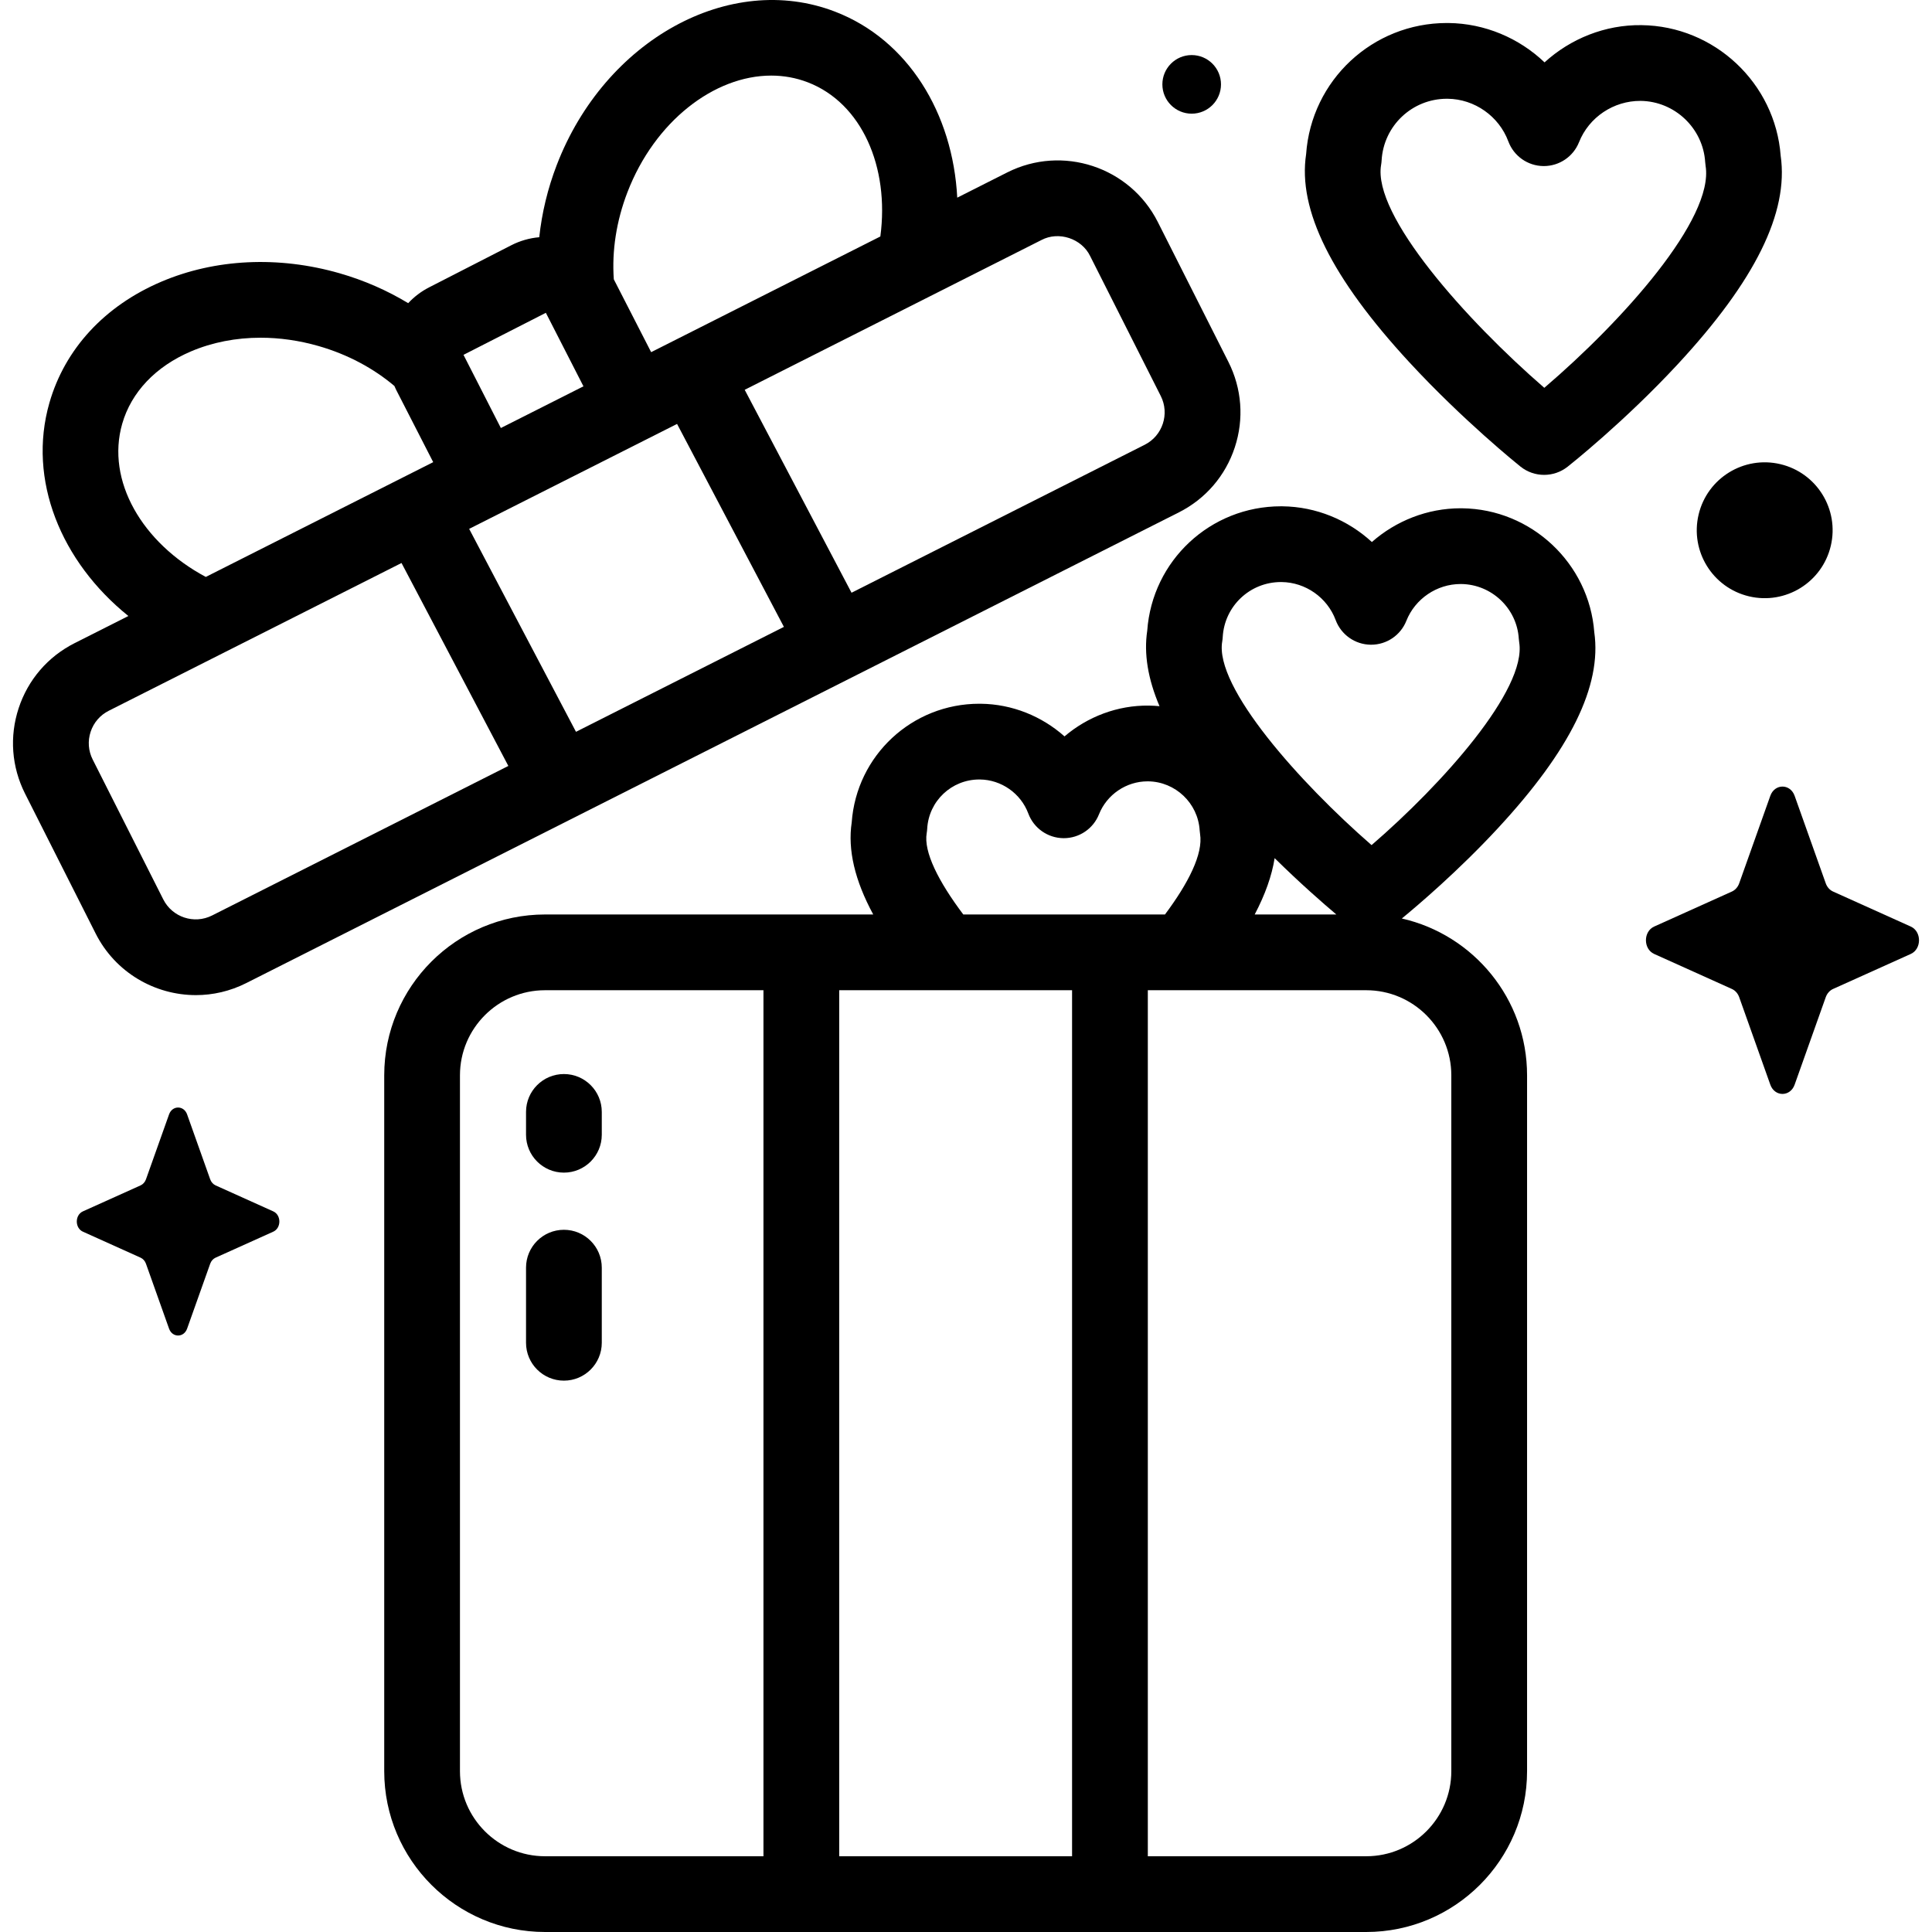
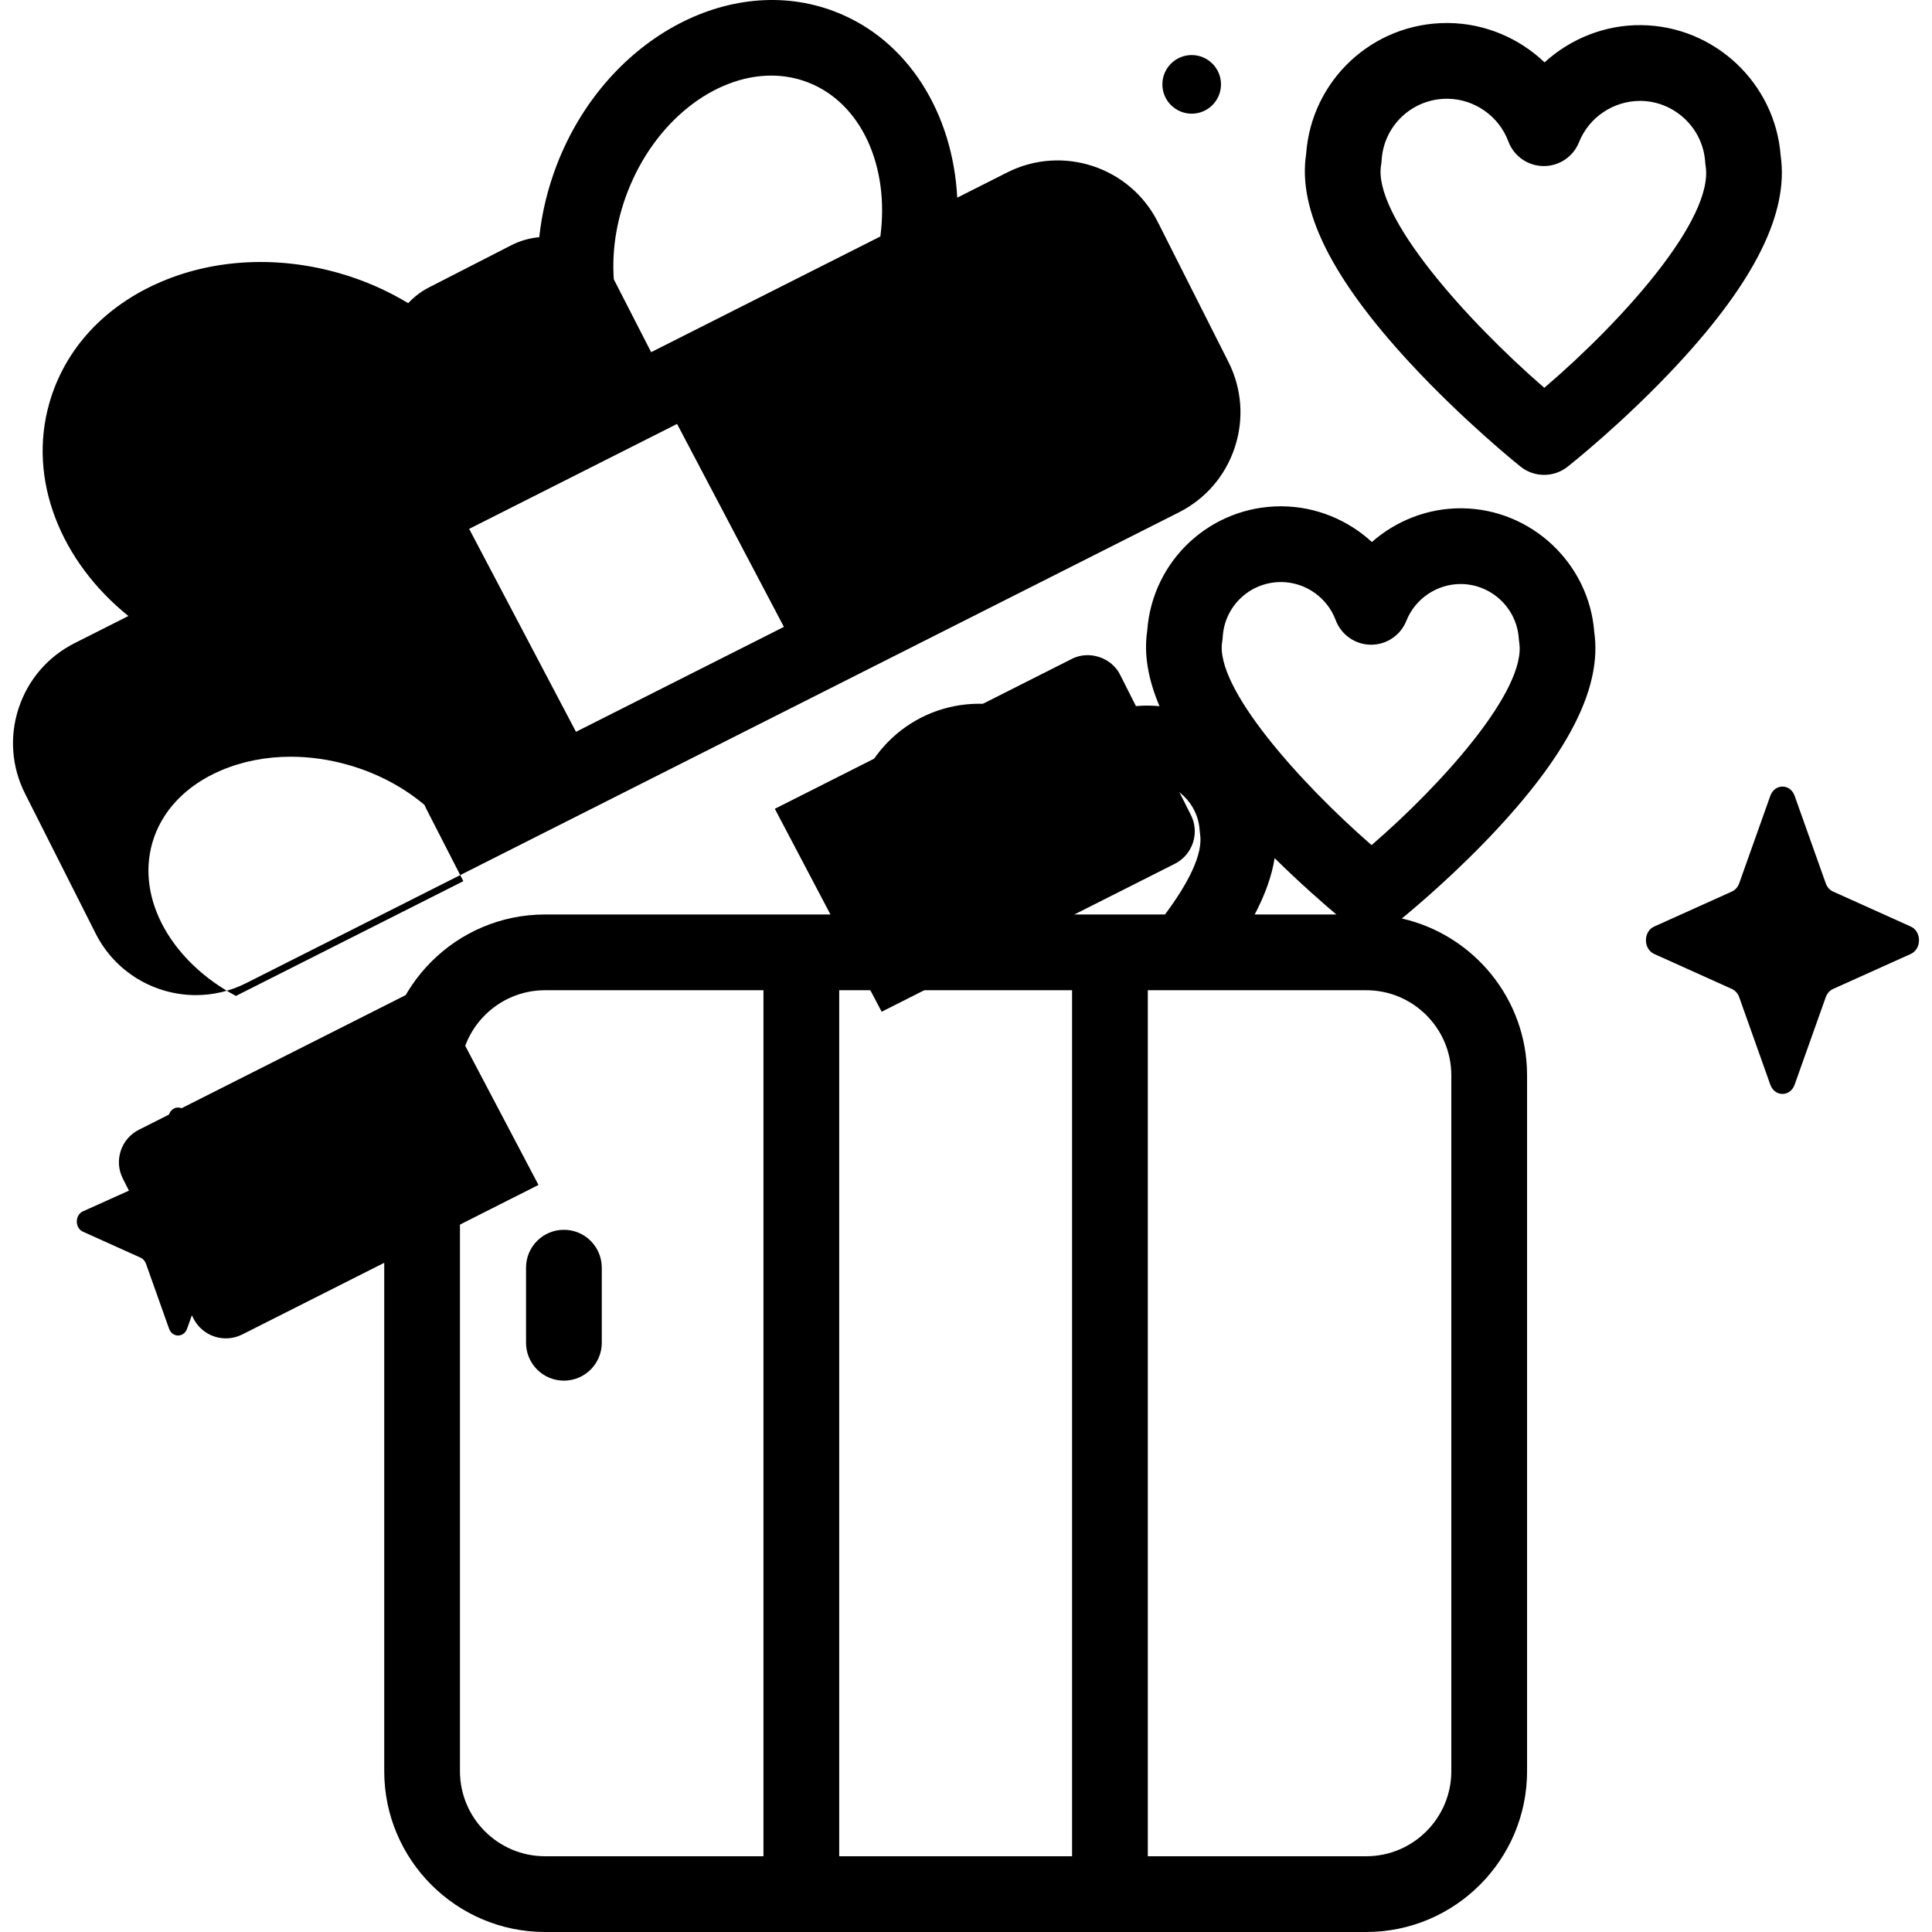
<svg xmlns="http://www.w3.org/2000/svg" id="Capa_1" enable-background="new 0 0 512 512" height="512" viewBox="0 0 512 512" width="512">
  <g>
    <g>
      <g>
        <path d="m475.598 210.907 8.245 23.183c.353.993 1.052 1.779 1.934 2.177l20.597 9.28c2.91 1.311 2.91 5.947 0 7.259l-20.597 9.28c-.882.397-1.581 1.184-1.934 2.176l-8.245 23.183c-1.165 3.275-5.284 3.275-6.449 0l-8.245-23.183c-.353-.993-1.052-1.779-1.934-2.176l-20.597-9.28c-2.91-1.311-2.91-5.948 0-7.259l20.597-9.28c.882-.397 1.581-1.184 1.934-2.177l8.245-23.183c1.165-3.275 5.284-3.275 6.449 0z" />
-         <ellipse cx="467.581" cy="140.371" rx="18.003" ry="18.003" transform="matrix(.23 -.973 .973 .23 223.537 563.193)" />
        <circle cx="315.808" cy="22.359" r="7.766" />
        <path d="m49.586 295.329 6.116 17.197c.262.736.78 1.32 1.434 1.615l15.279 6.884c2.159.973 2.159 4.412 0 5.384l-15.279 6.884c-.654.295-1.173.878-1.434 1.615l-6.116 17.197c-.864 2.43-3.92 2.43-4.784 0l-6.116-17.197c-.262-.736-.78-1.32-1.434-1.615l-15.279-6.884c-2.159-.973-2.159-4.412 0-5.384l15.279-6.884c.654-.295 1.173-.878 1.434-1.615l6.116-17.197c.864-2.429 3.92-2.429 4.784 0z" />
      </g>
      <g>
        <path d="m396.927 219.524c19.235-20.749 27.607-37.758 25.573-51.977-1.374-18.255-16.673-32.643-35.038-32.846-.129-.002-.256-.003-.385-.003-8.785 0-17.128 3.319-23.517 8.943-6.355-5.848-14.771-9.367-23.698-9.465-.135-.002-.268-.003-.403-.003-18.685 0-34.108 14.371-35.433 32.982-.914 6.062.159 12.701 3.254 19.99-.923-.087-1.855-.144-2.797-.154-8.327-.12-16.249 2.941-22.38 8.159-6.014-5.353-13.872-8.559-22.195-8.65-.129-.002-.255-.003-.383-.003-17.827 0-32.54 13.703-33.816 31.455-1.084 7.241.805 15.327 5.703 24.393h-86.972c-23.5 0-42.618 19.118-42.618 42.618v184.418c0 23.5 19.118 42.618 42.618 42.618h217.628c23.5 0 42.619-19.118 42.619-42.618v-184.417c0-20.258-14.213-37.249-33.189-41.554 4.204-3.452 14.923-12.553 25.429-23.886zm-59.135 7.891c6.767 6.671 12.866 11.991 16.349 14.93h-21.634c2.777-5.277 4.543-10.247 5.285-14.93zm-92.207-6.63c.067-.382.111-.768.132-1.157.41-7.35 6.462-13.057 13.815-13.057.052 0 .104.001.156.001 5.685.063 10.838 3.686 12.824 9.018 1.449 3.891 5.144 6.489 9.295 6.534.037.001.074.001.112.001 4.107 0 7.805-2.504 9.326-6.328 2.084-5.24 7.243-8.733 12.869-8.733h.15c7.214.08 13.213 5.776 13.656 12.969.021.326.057.653.109.976.85 5.284-3.096 13.038-9.297 21.337h-53.452c-6.587-8.752-10.553-16.611-9.695-21.561zm38.525 41.635v229.506h-61.711v-229.506zm-162.215 206.962v-184.418c0-12.431 10.114-22.544 22.544-22.544h57.885v229.506h-57.884c-12.431 0-22.545-10.114-22.545-22.544zm262.718-184.418v184.418c0 12.431-10.114 22.544-22.545 22.544h-57.884v-229.506h57.884c12.432 0 22.545 10.113 22.545 22.544zm-21.131-61.001c-19.023-16.56-41.675-41.882-39.579-53.973.066-.382.11-.768.131-1.157.458-8.212 7.219-14.586 15.432-14.586.058 0 .117.001.174.001 6.35.071 12.106 4.119 14.324 10.074 1.449 3.89 5.144 6.488 9.296 6.533.036.001.074.001.111.001 4.107 0 7.805-2.505 9.326-6.329 2.328-5.853 8.089-9.756 14.375-9.756.055 0 .112.001.168.001 8.059.089 14.761 6.453 15.256 14.489.021.326.057.652.109.975 2.014 12.52-20.332 37.522-39.123 53.727z" />
        <path d="m471.897 41.278c-1.435-19.238-17.551-34.403-36.9-34.615-9.594-.134-18.786 3.58-25.674 9.865-6.747-6.435-15.816-10.322-25.449-10.428-.142-.002-.283-.003-.424-.003-19.689 0-35.935 15.148-37.316 34.762-2.239 14.745 6.72 32.798 27.369 55.16 14.217 15.397 28.819 27.134 29.434 27.627 1.833 1.468 4.053 2.202 6.273 2.202 2.197 0 4.393-.719 6.217-2.157.609-.48 15.087-11.95 29.2-27.173 20.507-22.122 29.434-40.2 27.27-55.24zm-62.641 61.499c-20.665-17.903-45.564-45.718-43.248-59.083.067-.382.111-.769.132-1.157.514-9.215 8.099-16.367 17.315-16.367.066 0 .132.001.197.001 7.126.078 13.584 4.621 16.073 11.303 1.449 3.891 5.144 6.489 9.295 6.534.037.001.074.001.112.001 4.107 0 7.805-2.505 9.326-6.329 2.634-6.624 9.165-10.985 16.317-10.945 9.044.1 16.563 7.241 17.119 16.257.021.327.057.653.109.976 2.253 14.011-21.929 41.027-42.747 58.809z" />
-         <path d="m312.407 135.788c7.081-3.575 12.346-9.692 14.826-17.226 2.48-7.536 1.877-15.585-1.697-22.666l-18.71-37.072c-7.378-14.618-25.273-20.511-39.893-13.131l-13.253 6.689c-1.16-22.331-13.01-41.844-32.398-49.302-27.902-10.736-60.987 7.5-73.739 40.653-2.413 6.272-3.946 12.716-4.635 19.135-2.569.22-5.096.937-7.458 2.149l-21.773 11.157c-2.098 1.075-3.938 2.497-5.503 4.168-5.505-3.331-11.609-6.037-18.209-7.931-16.17-4.639-32.946-3.839-47.236 2.253-15.009 6.398-25.535 17.802-29.639 32.108-5.85 20.393 3.068 42.089 20.932 56.476l-14.248 7.192c-7.081 3.575-12.347 9.692-14.827 17.227s-1.877 15.584 1.697 22.666l18.711 37.072c5.219 10.339 15.7 16.312 26.56 16.312 4.494 0 9.053-1.023 13.331-3.182l247.16-124.746s0-.001.001-.001zm-146.129-84.848c7.211-18.745 22.965-30.907 38.104-30.907 3.291 0 6.554.574 9.693 1.782 14.295 5.499 21.684 22.444 19.227 40.854l-60.742 30.658-9.895-19.306c-.537-7.52.672-15.434 3.613-23.081zm-13.636 142.998-28.312-53.782 55.1-27.81 28.311 53.782zm-7.984-111.04 9.965 19.482-21.891 11.049-9.9-19.39zm-112.272 29.41c2.405-8.385 8.875-15.197 18.215-19.179 5.664-2.414 11.944-3.63 18.449-3.63 5.053 0 10.241.733 15.378 2.207 7.785 2.234 14.612 5.953 20.087 10.577.145.322.274.648.436.964l9.854 19.229-60.267 30.418c-16.879-9.009-26.473-25.525-22.152-40.586zm23.815 130.305c-4.737 2.393-10.536.48-12.926-4.255l-18.71-37.071c-1.159-2.295-1.354-4.903-.55-7.345.803-2.442 2.509-4.424 4.804-5.581l77.587-39.16 28.312 53.782zm247.159-124.745.001-.001-77.696 39.214-28.312-53.781 78.626-39.684c4.578-2.426 10.688-.411 12.926 4.254l18.711 37.073c2.39 4.735.481 10.533-4.256 12.925z" />
+         <path d="m312.407 135.788c7.081-3.575 12.346-9.692 14.826-17.226 2.48-7.536 1.877-15.585-1.697-22.666l-18.71-37.072c-7.378-14.618-25.273-20.511-39.893-13.131l-13.253 6.689c-1.16-22.331-13.01-41.844-32.398-49.302-27.902-10.736-60.987 7.5-73.739 40.653-2.413 6.272-3.946 12.716-4.635 19.135-2.569.22-5.096.937-7.458 2.149l-21.773 11.157c-2.098 1.075-3.938 2.497-5.503 4.168-5.505-3.331-11.609-6.037-18.209-7.931-16.17-4.639-32.946-3.839-47.236 2.253-15.009 6.398-25.535 17.802-29.639 32.108-5.85 20.393 3.068 42.089 20.932 56.476l-14.248 7.192c-7.081 3.575-12.347 9.692-14.827 17.227s-1.877 15.584 1.697 22.666l18.711 37.072c5.219 10.339 15.7 16.312 26.56 16.312 4.494 0 9.053-1.023 13.331-3.182l247.16-124.746s0-.001.001-.001zm-146.129-84.848c7.211-18.745 22.965-30.907 38.104-30.907 3.291 0 6.554.574 9.693 1.782 14.295 5.499 21.684 22.444 19.227 40.854l-60.742 30.658-9.895-19.306c-.537-7.52.672-15.434 3.613-23.081zm-13.636 142.998-28.312-53.782 55.1-27.81 28.311 53.782zzm-112.272 29.41c2.405-8.385 8.875-15.197 18.215-19.179 5.664-2.414 11.944-3.63 18.449-3.63 5.053 0 10.241.733 15.378 2.207 7.785 2.234 14.612 5.953 20.087 10.577.145.322.274.648.436.964l9.854 19.229-60.267 30.418c-16.879-9.009-26.473-25.525-22.152-40.586zm23.815 130.305c-4.737 2.393-10.536.48-12.926-4.255l-18.71-37.071c-1.159-2.295-1.354-4.903-.55-7.345.803-2.442 2.509-4.424 4.804-5.581l77.587-39.16 28.312 53.782zm247.159-124.745.001-.001-77.696 39.214-28.312-53.781 78.626-39.684c4.578-2.426 10.688-.411 12.926 4.254l18.711 37.073c2.39 4.735.481 10.533-4.256 12.925z" />
        <path d="m149.441 365.885c-5.543 0-10.037-4.494-10.037-10.037v-19.904c0-5.543 4.494-10.037 10.037-10.037s10.037 4.494 10.037 10.037v19.904c.001 5.543-4.494 10.037-10.037 10.037z" />
-         <path d="m149.441 310.758c-5.543 0-10.037-4.494-10.037-10.037v-6.052c0-5.543 4.494-10.037 10.037-10.037s10.037 4.494 10.037 10.037v6.052c.001 5.543-4.494 10.037-10.037 10.037z" />
      </g>
    </g>
  </g>
</svg>